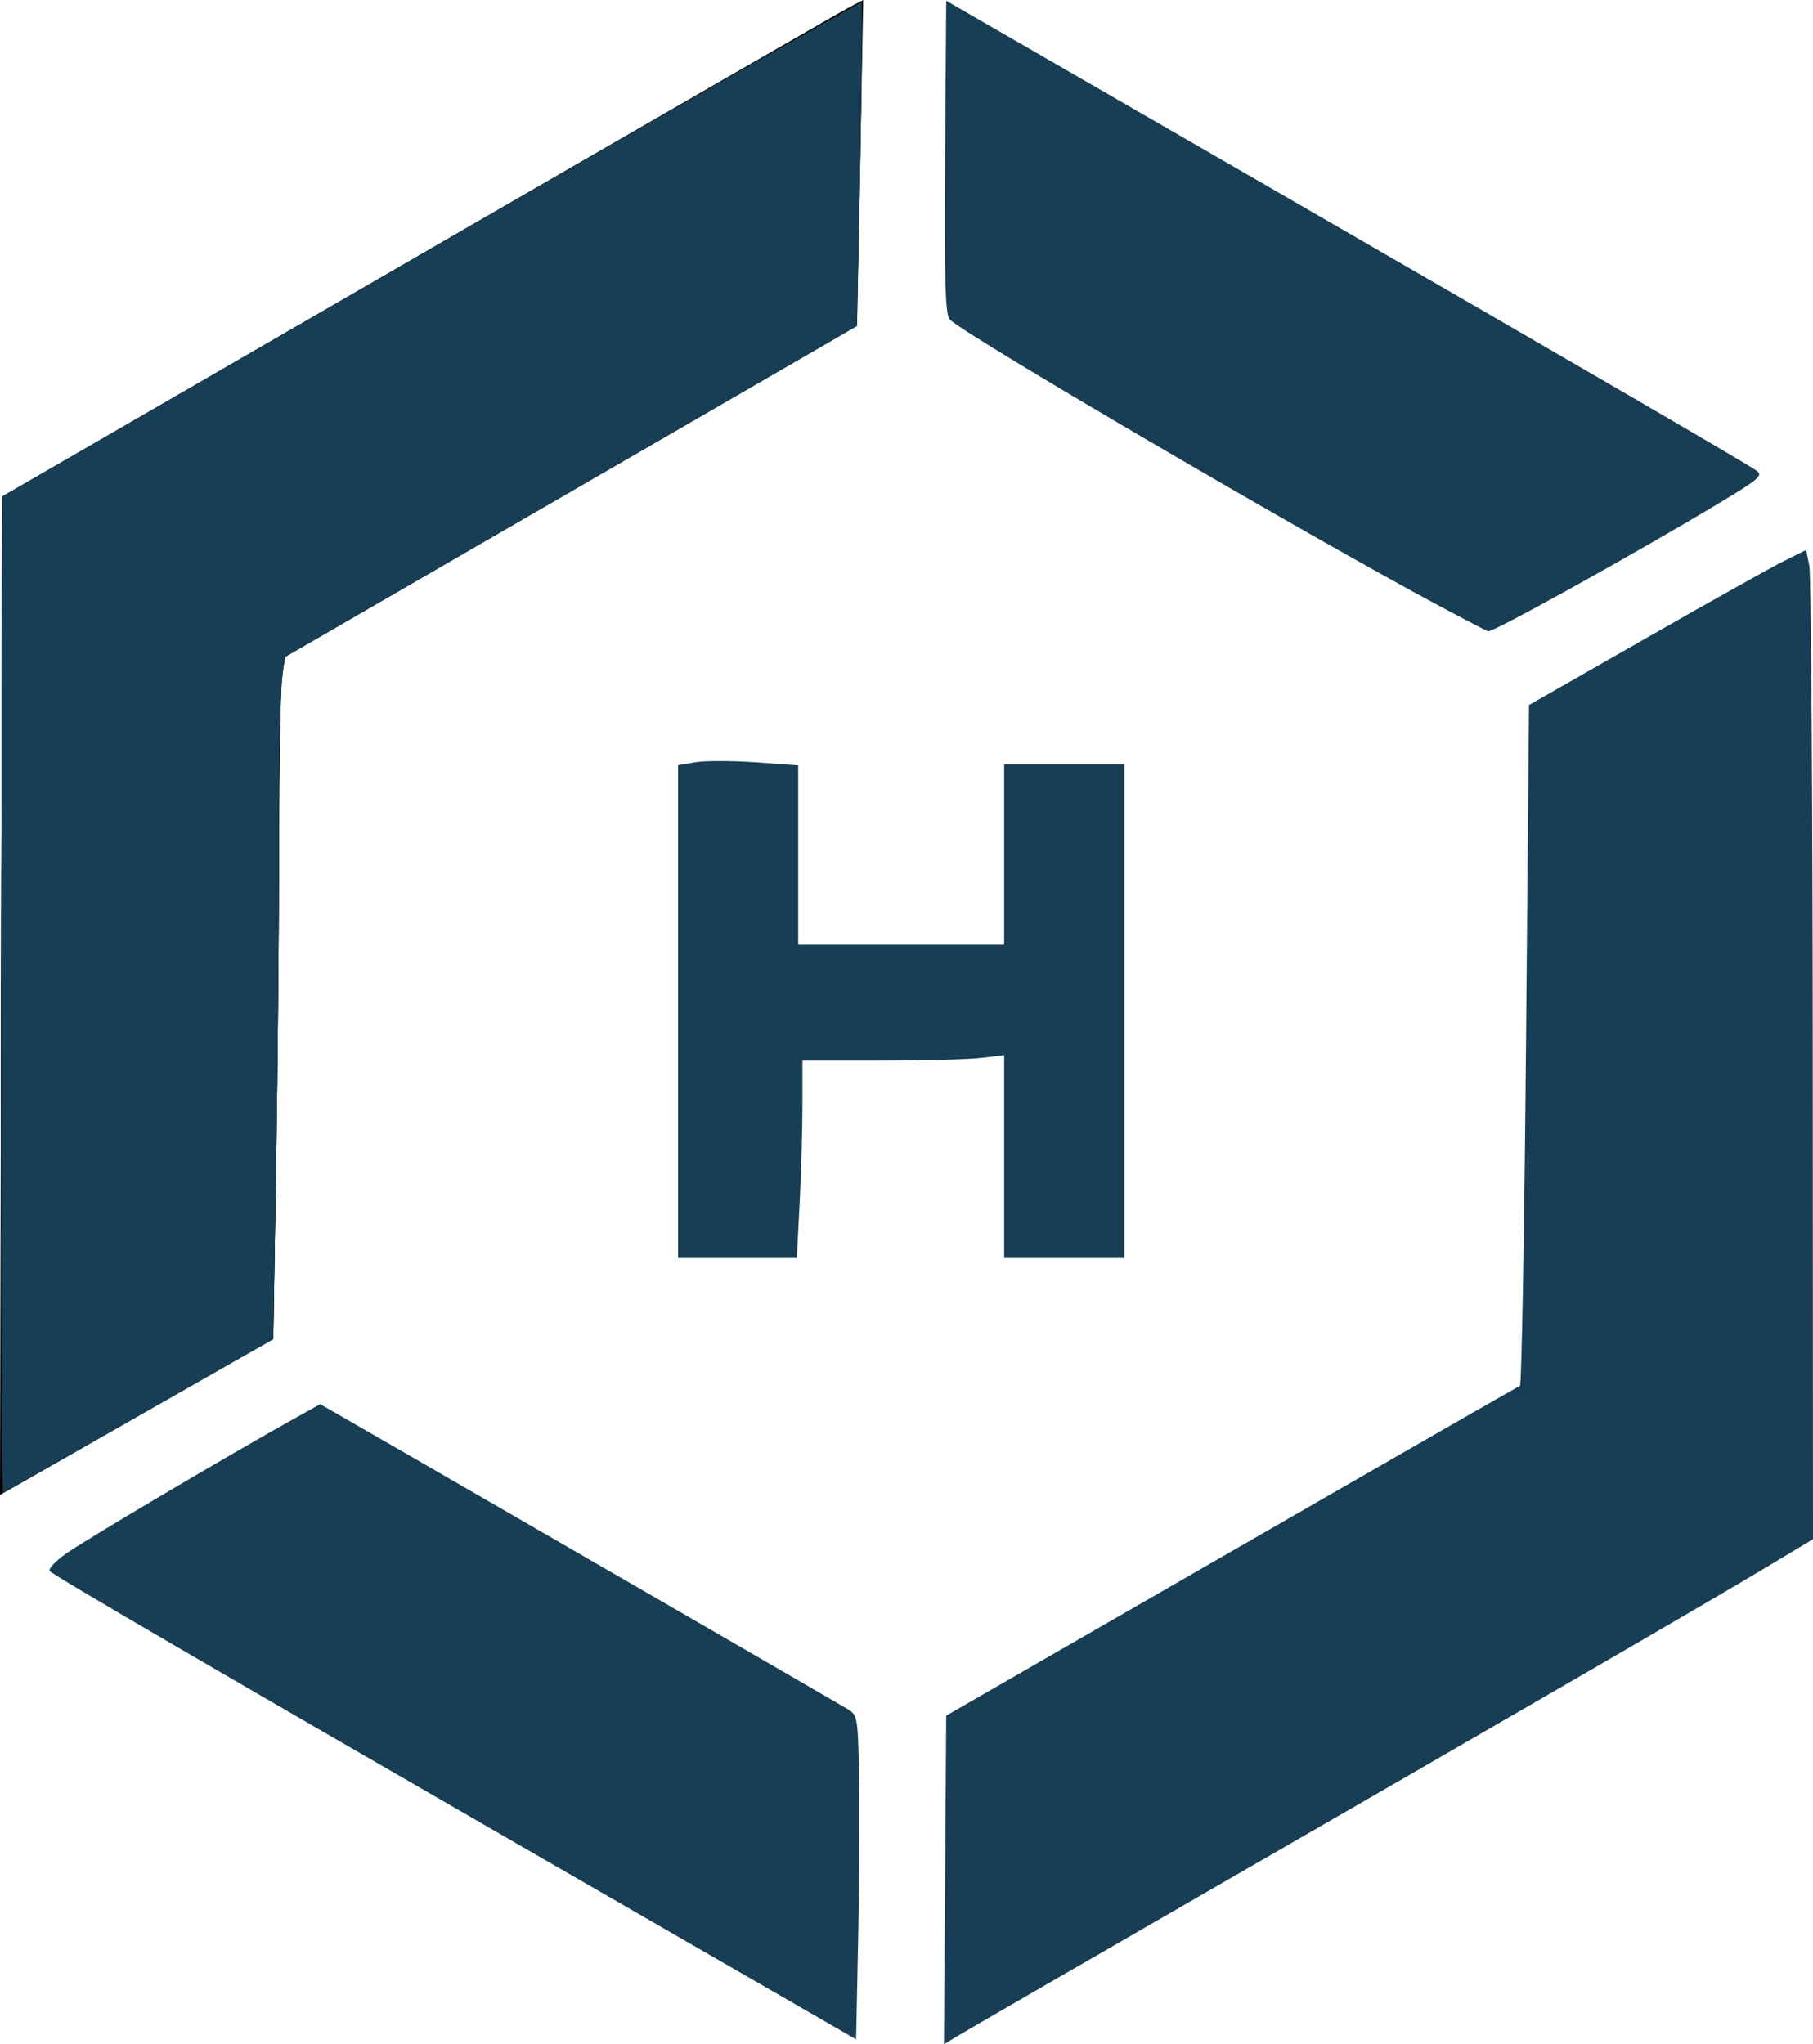
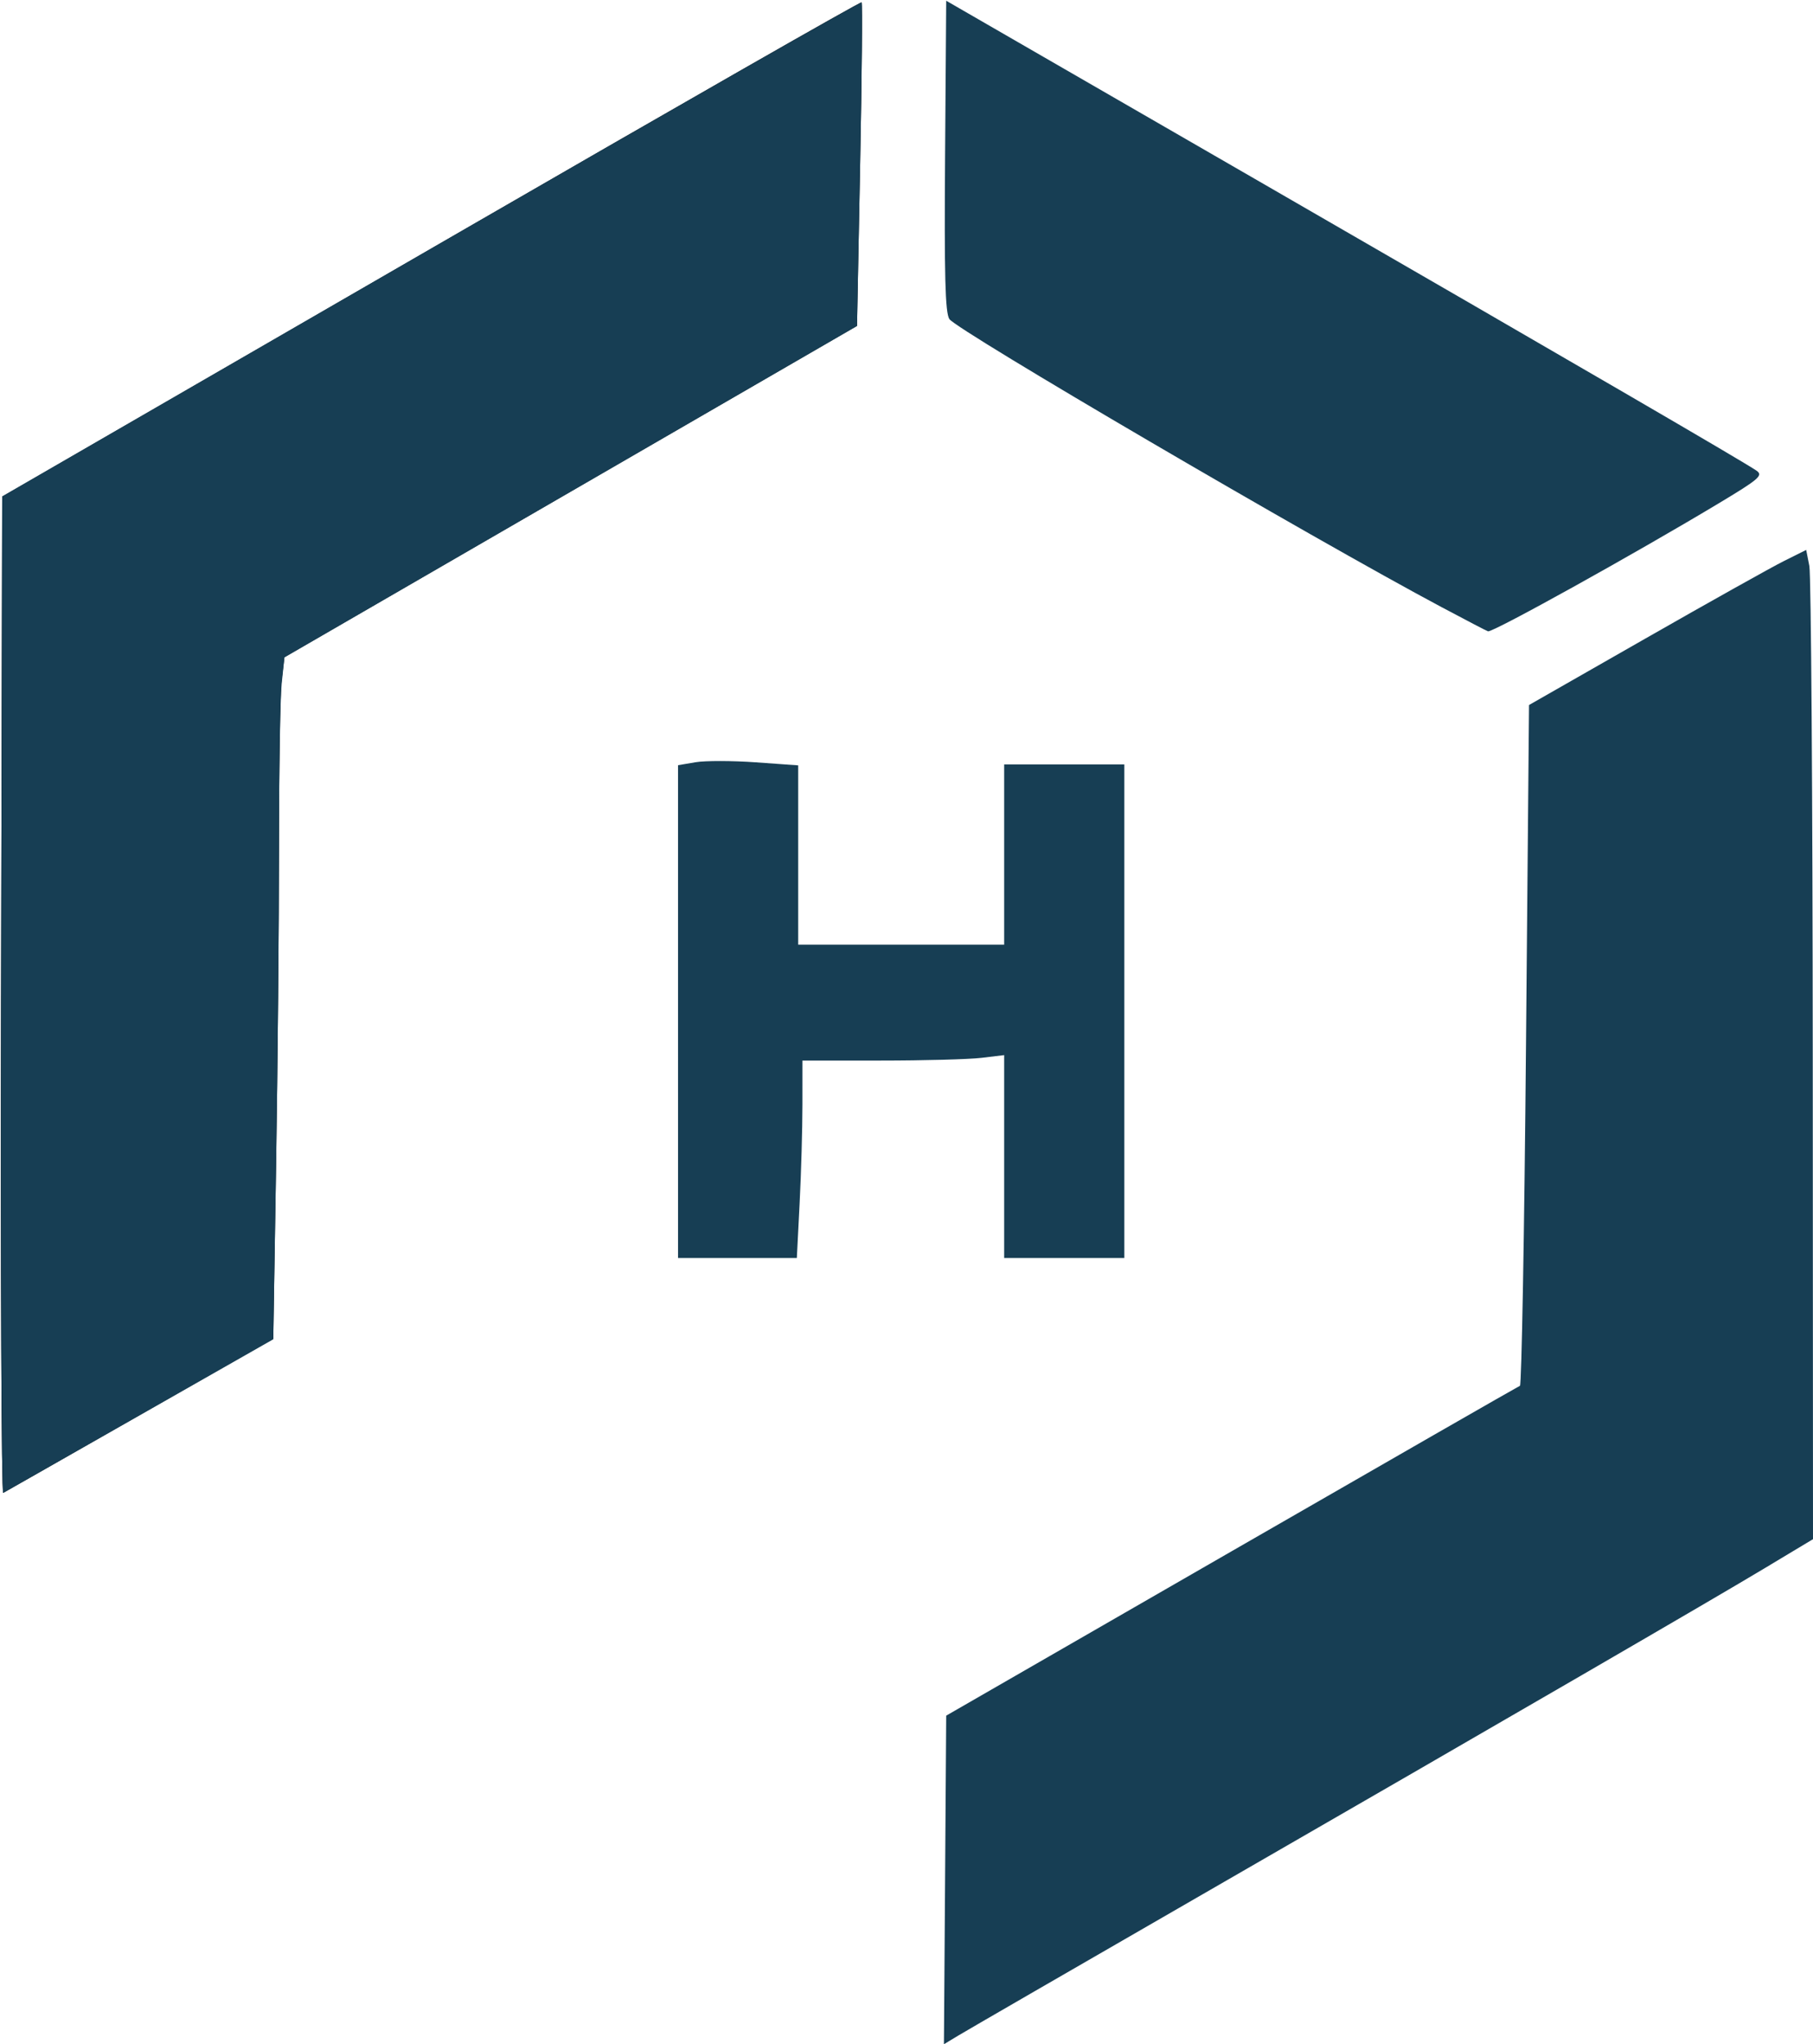
<svg xmlns="http://www.w3.org/2000/svg" width="69.009mm" height="77.795mm" viewBox="0 0 69.009 77.795" version="1.1" id="svg1">
  <defs id="defs1" />
  <g id="layer1" transform="translate(-3.44,-3.44)">
-     <path style="fill:#000000;stroke-width:0.185" d="M 3.481,41.336 3.523,22.341 19.284,13.222 C 27.953,8.206 35.327,3.953 35.671,3.771 l 0.625,-0.331 -0.115,6.176 c -0.064,3.397 -0.13,6.193 -0.147,6.214 -0.017,0.021 -4.914,2.863 -10.881,6.315 l -10.85,6.277 -0.113,0.626 c -0.062,0.344 -0.117,3.162 -0.123,6.261 -0.005,3.099 -0.058,8.658 -0.117,12.353 l -0.108,6.718 -4.506,2.579 c -2.478,1.419 -4.819,2.758 -5.201,2.975 l -0.695,0.396 z" id="path2" />
    <path style="fill:#000000;stroke-width:0.185" d="m 3.481,41.33 0.042,-18.989 1.47,-0.85 c 0.809,-0.467 8.155,-4.714 16.324,-9.437 8.17,-4.723 14.883,-8.559 14.917,-8.525 0.034,0.034 0.009,2.818 -0.056,6.186 l -0.118,6.124 -10.897,6.305 -10.897,6.305 -0.103,0.857 c -0.057,0.471 -0.104,3.282 -0.105,6.247 -7.94e-4,2.965 -0.05,8.415 -0.109,12.112 l -0.108,6.722 -5.078,2.901 c -2.793,1.595 -5.133,2.93 -5.201,2.965 -0.068,0.036 -0.104,-8.48 -0.082,-18.924 z" id="path3" />
    <path style="fill:#173e54;fill-opacity:1;stroke-width:0.185" d="m 39.413,74.983 0.043,-6.252 10.862,-6.255 c 5.974,-3.44 10.913,-6.274 10.977,-6.298 0.063,-0.024 0.167,-5.863 0.23,-12.976 l 0.115,-12.932 4.425,-2.527 c 2.434,-1.39 4.807,-2.718 5.275,-2.951 l 0.85,-0.424 0.12,0.612 c 0.066,0.336 0.125,8.807 0.13,18.823 l 0.009,18.212 -1.797,1.08 c -2.082,1.251 -9.486,5.546 -21.642,12.553 -4.716,2.719 -8.815,5.088 -9.108,5.266 l -0.533,0.322 z" id="path4" />
    <path style="fill:#173e54;fill-opacity:1;stroke-width:0.185" d="m 3.481,41.325 0.042,-18.994 16.324,-9.432 c 8.978,-5.187 16.353,-9.403 16.388,-9.367 0.035,0.035 0.011,2.821 -0.055,6.19 L 36.061,15.847 25.164,22.153 14.267,28.458 14.162,29.458 c -0.057,0.55 -0.104,3.402 -0.104,6.339 0,2.937 -0.049,8.325 -0.108,11.975 l -0.108,6.636 -5.078,2.89 c -2.793,1.589 -5.133,2.92 -5.201,2.956 -0.068,0.037 -0.104,-8.481 -0.082,-18.927 z" id="path5" />
    <path style="fill:#173e54;fill-opacity:1;stroke-width:0.185" d="M 58.321,26.551 C 53.369,23.914 39.861,16.009 39.576,15.583 c -0.159,-0.238 -0.196,-1.672 -0.163,-6.212 l 0.043,-5.903 11.76,6.787 c 12.342,7.123 18.582,10.752 19.081,11.095 0.266,0.183 0.109,0.318 -1.47,1.265 -3.223,1.934 -8.506,4.865 -8.745,4.852 -0.025,-0.001 -0.817,-0.413 -1.76,-0.916 z" id="path6" />
-     <path style="fill:#173e54;fill-opacity:1;stroke-width:0.185" d="M 24.103,74.174 C 11.473,66.891 5.575,63.452 5.339,63.233 c -0.079,-0.074 0.202,-0.378 0.624,-0.676 0.72,-0.509 6.219,-3.762 8.594,-5.084 l 1.071,-0.596 3.013,1.734 c 2.768,1.593 15.994,9.243 17.006,9.836 0.433,0.254 0.437,0.274 0.49,2.384 0.029,1.17 0.016,3.948 -0.029,6.173 l -0.082,4.046 z" id="path7" />
    <path style="fill:#173e54;fill-opacity:1;stroke-width:0.185" d="m 29.248,41.938 v -9.377 l 0.667,-0.113 c 0.367,-0.062 1.396,-0.06 2.287,0.003 l 1.62,0.116 v 3.412 3.412 h 3.92 3.92 v -3.43 -3.43 h 2.287 2.287 v 9.392 9.392 h -2.287 -2.287 V 47.455 43.594 L 40.803,43.697 c -0.472,0.057 -2.199,0.104 -3.838,0.104 l -2.981,0.001 -7.94e-4,1.674 c -2.65e-4,0.921 -0.048,2.611 -0.107,3.757 l -0.106,2.083 h -2.261 -2.261 z" id="path8" />
  </g>
</svg>